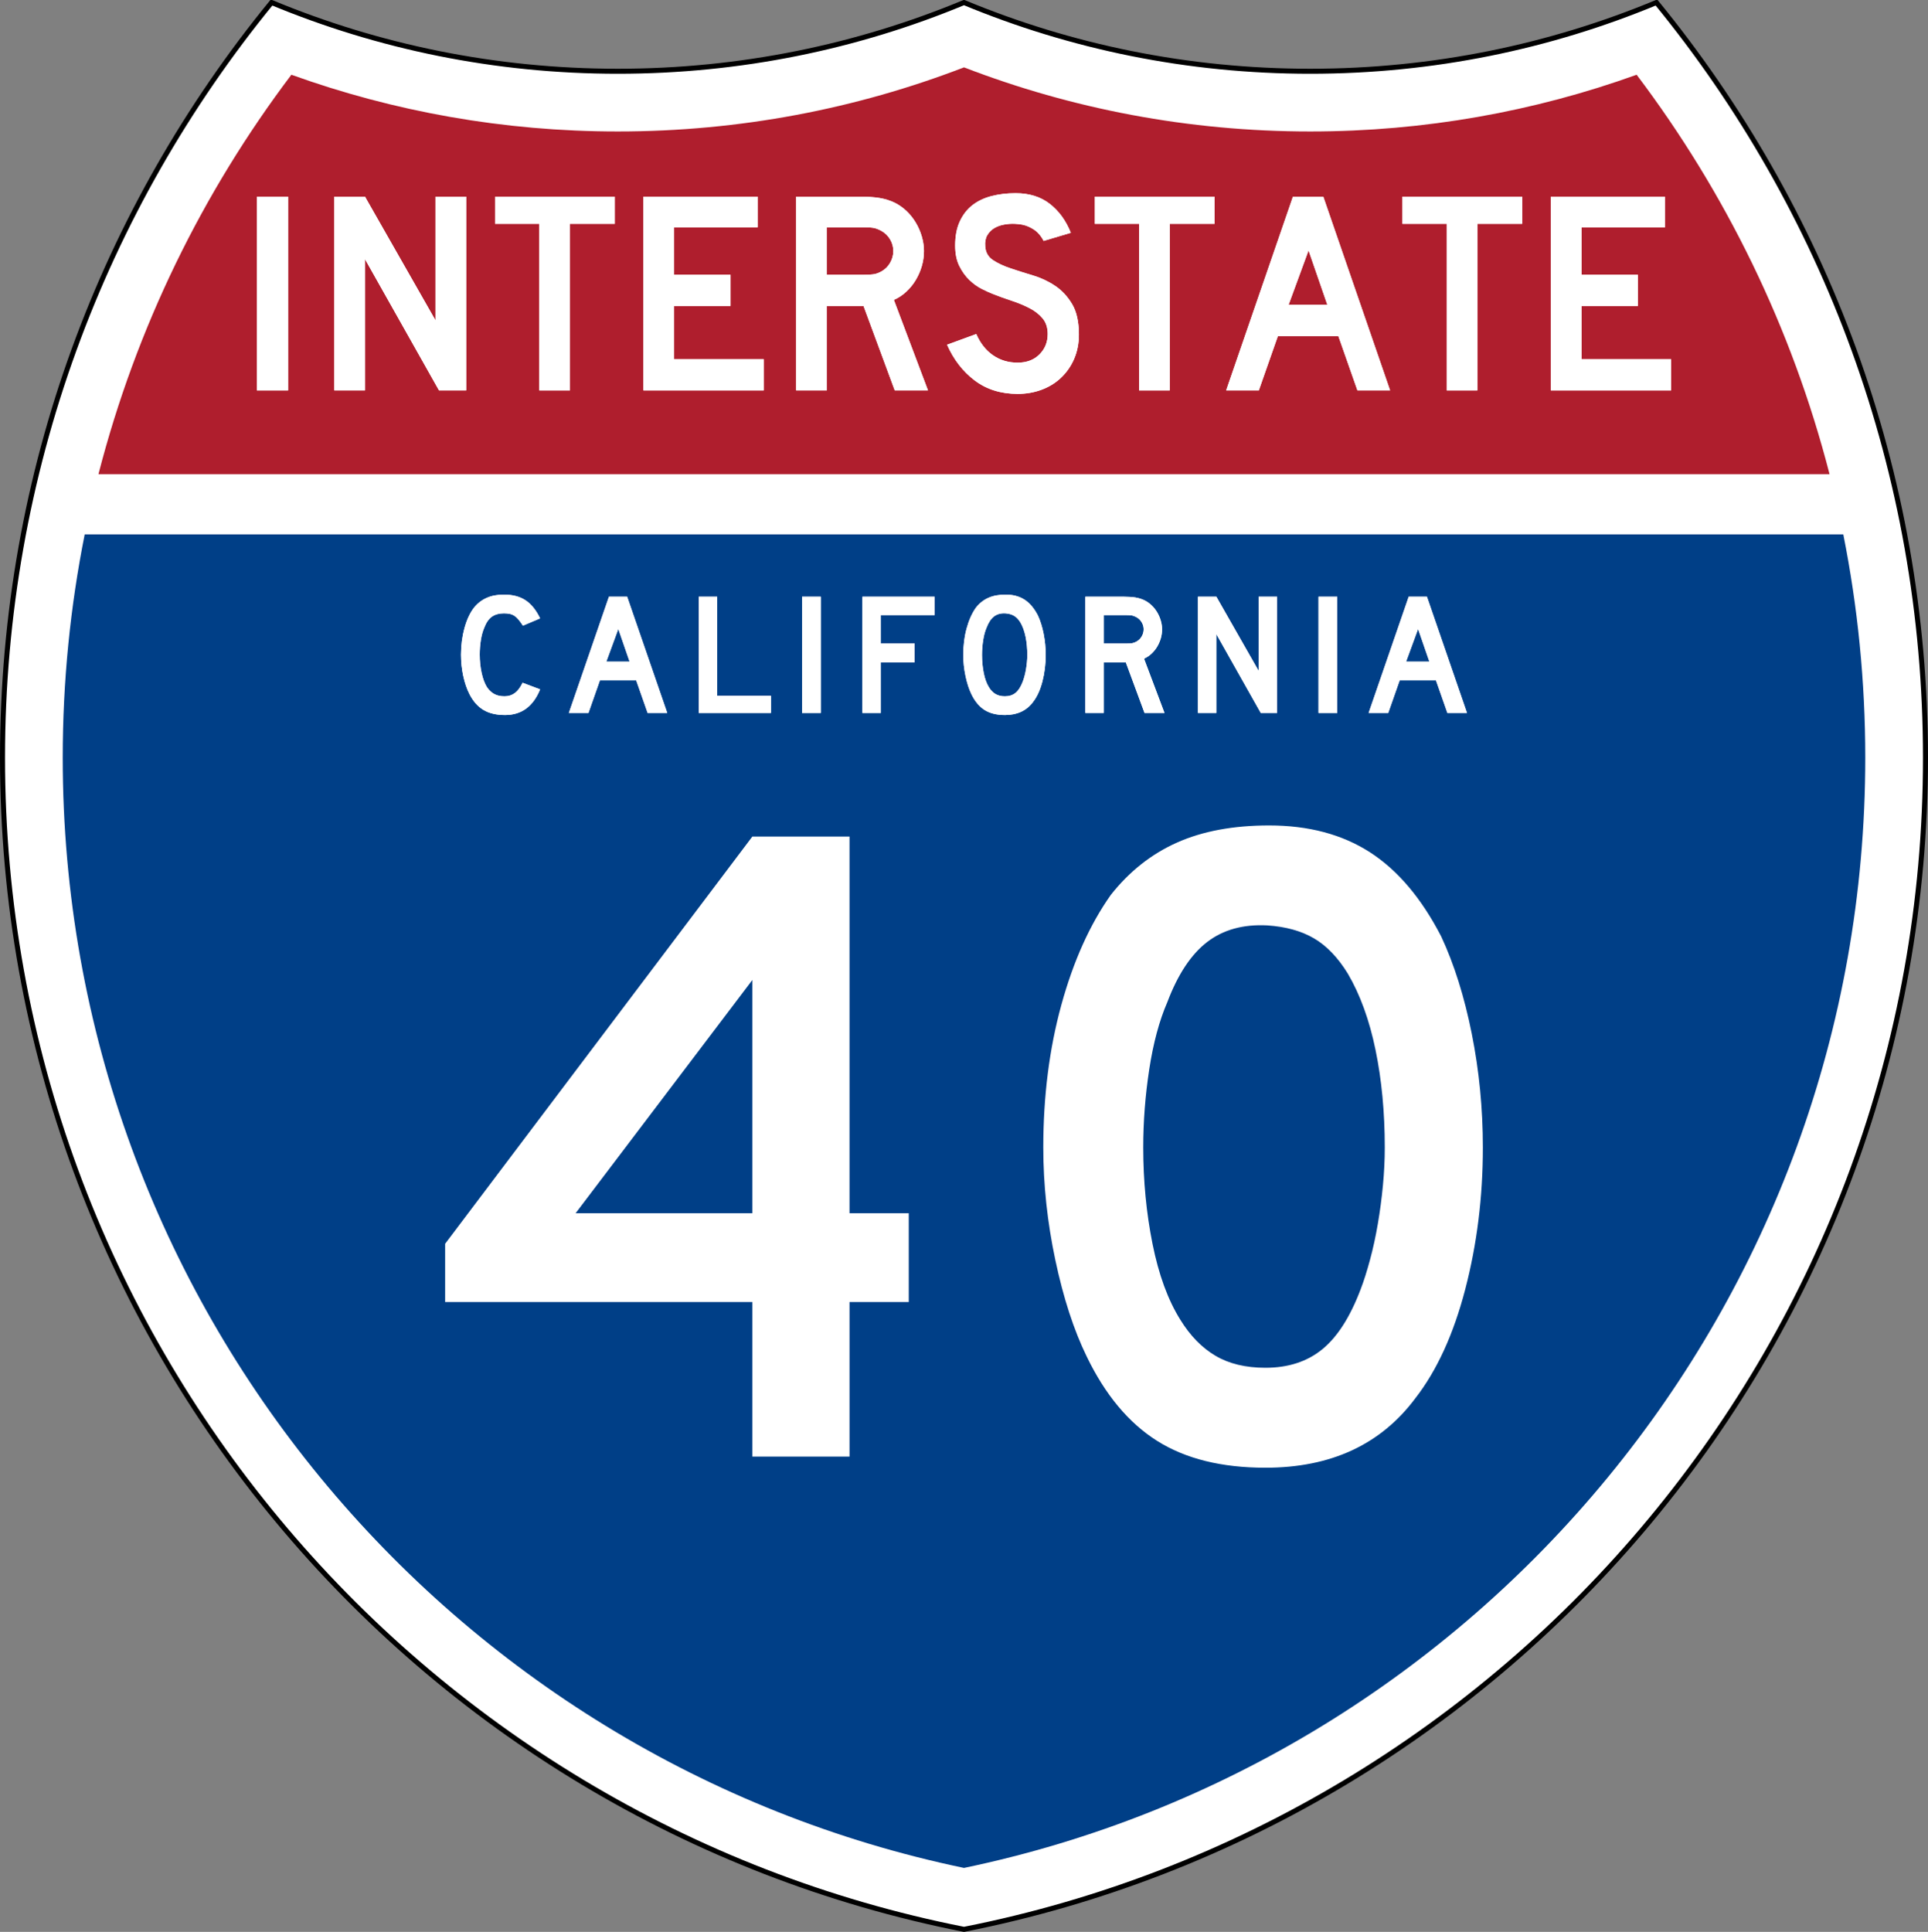
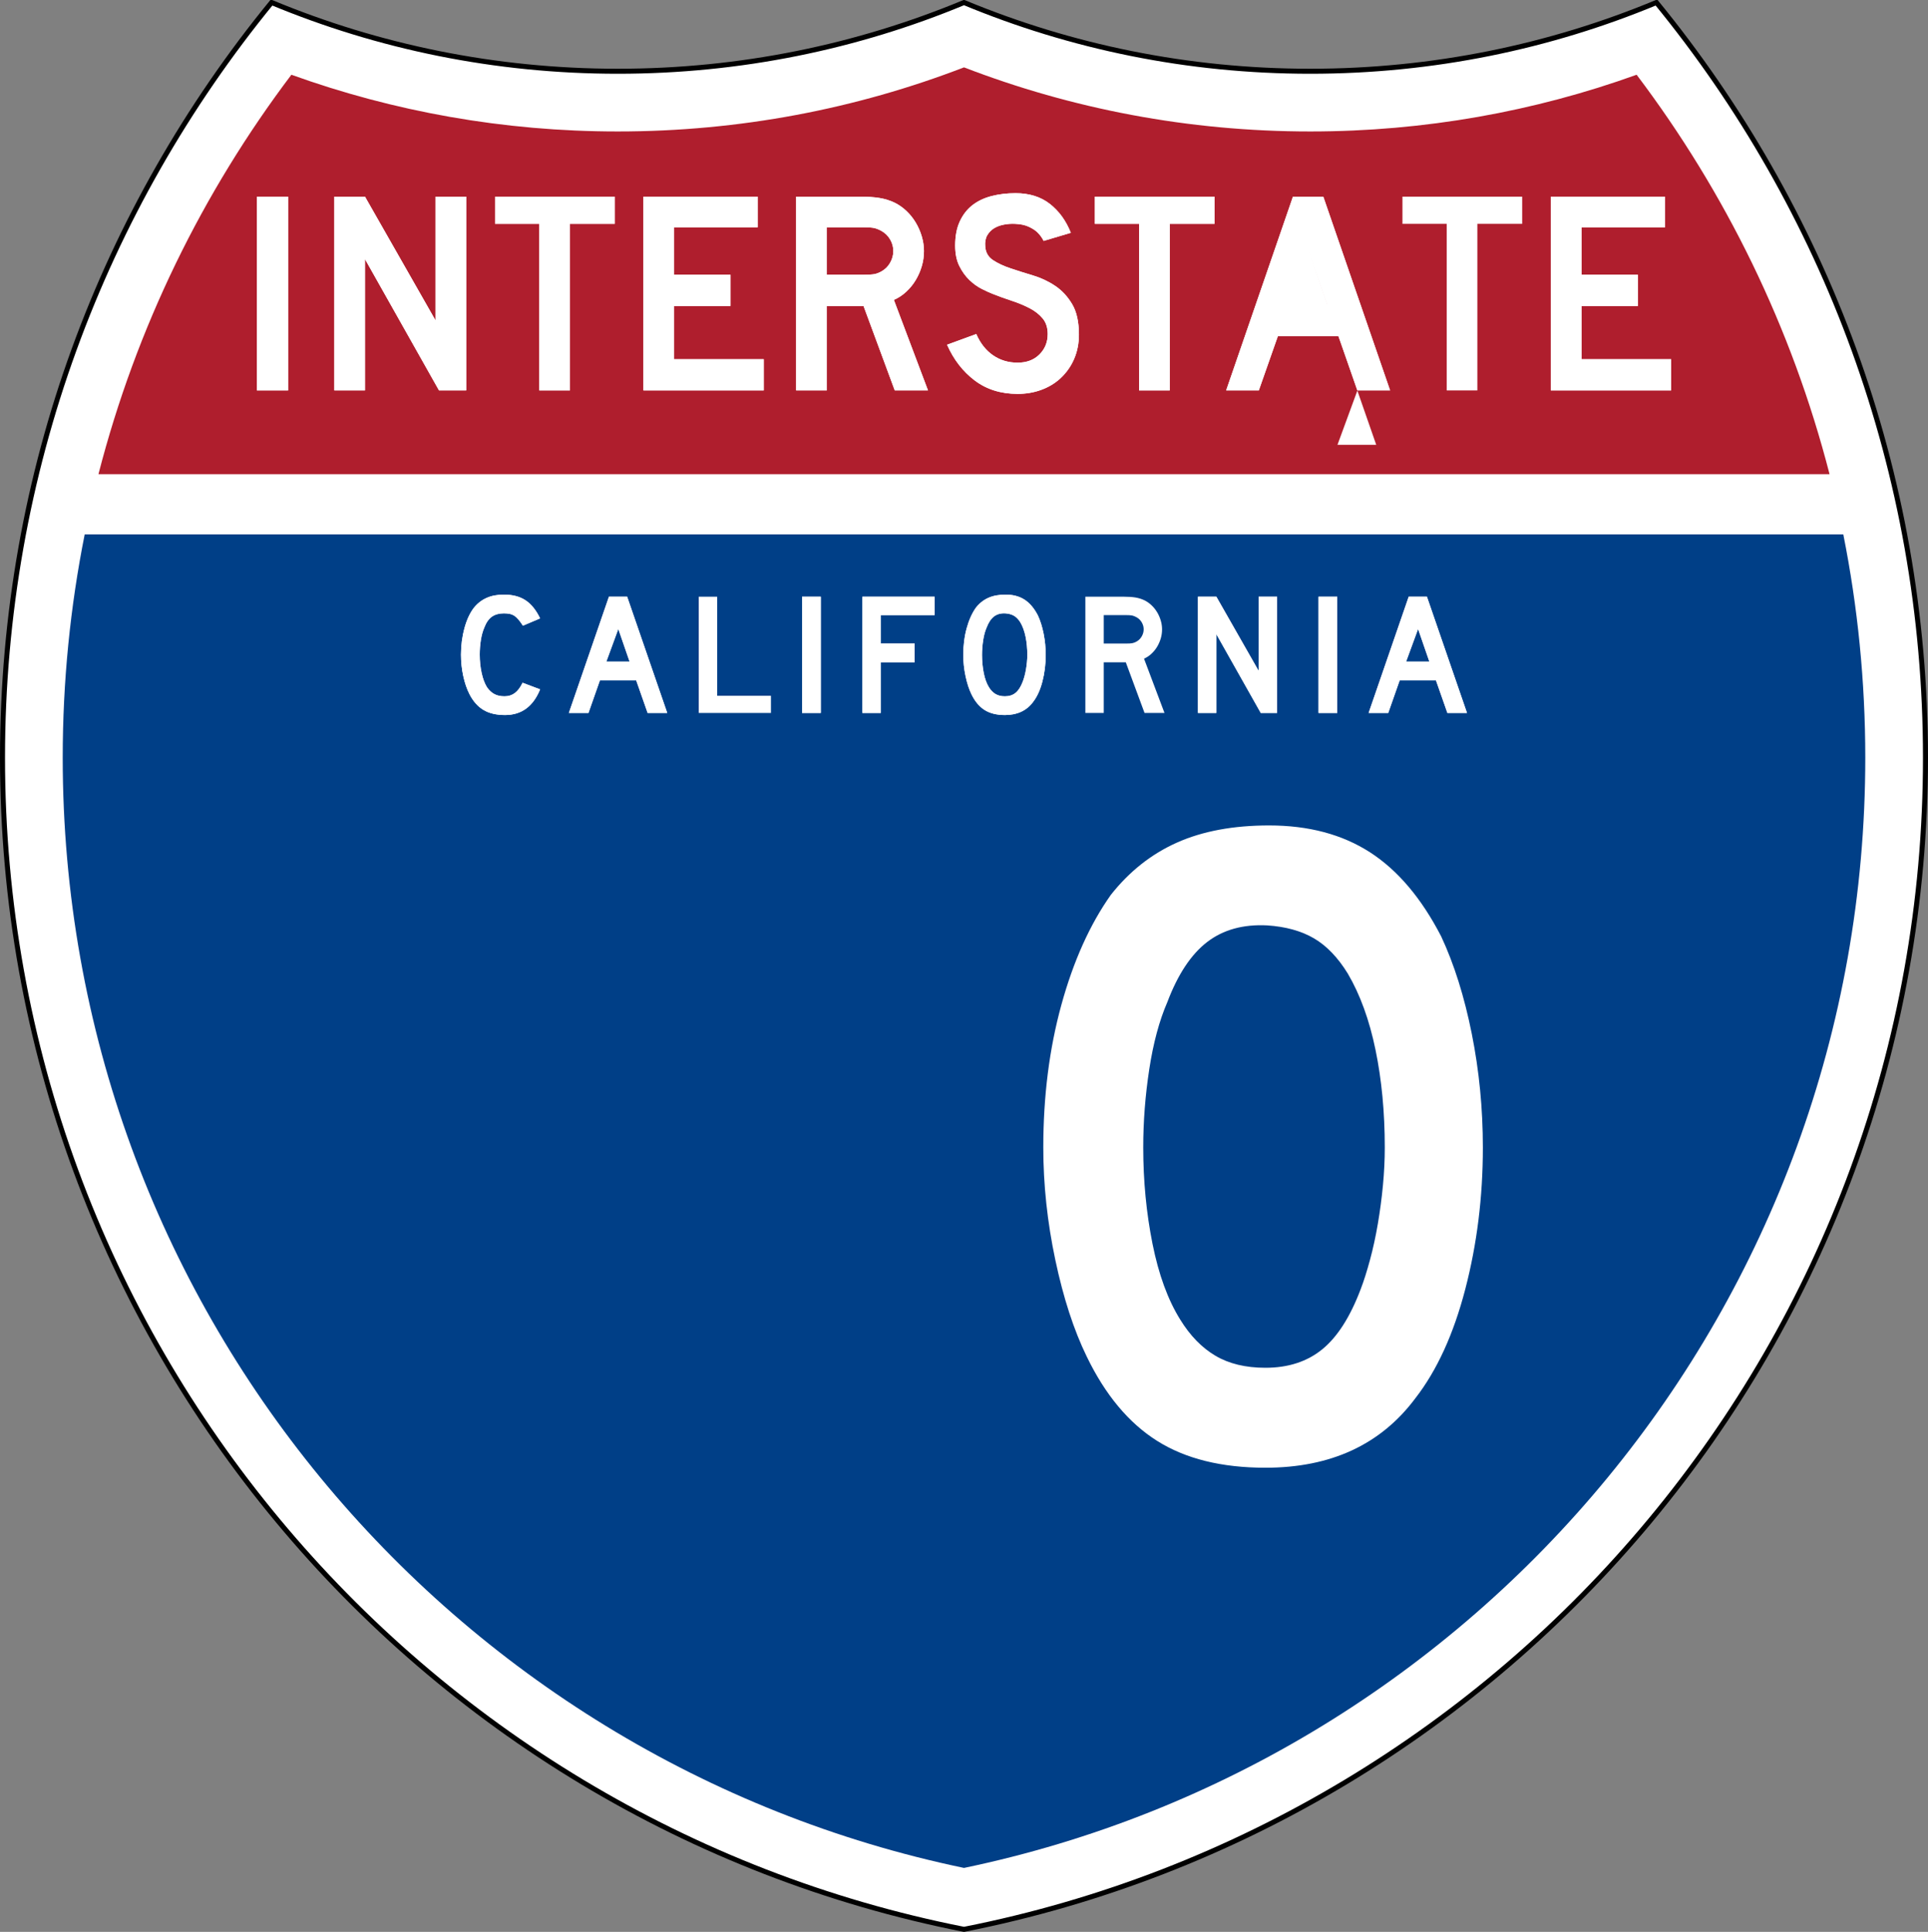
<svg xmlns="http://www.w3.org/2000/svg" xmlns:ns1="http://sodipodi.sourceforge.net/DTD/sodipodi-0.dtd" xmlns:ns2="http://www.inkscape.org/namespaces/inkscape" version="1.1" id="Layer_1" width="384.256" height="385" viewBox="0 0 384.256 385" overflow="visible" enable-background="new 0 0 384.256 385" xml:space="preserve" ns1:version="0.32" ns2:version="0.46" ns1:docname="I-40_(CA).svg" ns2:output_extension="org.inkscape.output.svg.inkscape">
  <rect x="0" y="0" width="384.256" height="385" fill="#808080" stroke="none" />
  <defs id="defs194">
    <ns2:perspective ns1:type="inkscape:persp3d" ns2:vp_x="0 : 192.5 : 1" ns2:vp_y="0 : 1000 : 0" ns2:vp_z="384.25635 : 192.5 : 1" ns2:persp3d-origin="192.12817 : 128.33333 : 1" id="perspective198" />
  </defs>
  <ns1:namedview ns2:window-height="744" ns2:window-width="1280" ns2:pageshadow="2" ns2:pageopacity="0.0" guidetolerance="10.0" gridtolerance="10.0" objecttolerance="10.0" borderopacity="1.0" bordercolor="#666666" pagecolor="#ffffff" id="base" showgrid="false" ns2:zoom="1.2" ns2:cx="192.12817" ns2:cy="192.5" ns2:window-x="-4" ns2:window-y="-4" ns2:current-layer="g3" />
  <g id="g3">
    <g id="g5">
      <path fill-rule="evenodd" clip-rule="evenodd" fill="#FFFFFF" d="M330.127,0.5    c-21.249,8.827-44.556,13.699-69,13.699c-24.443,0-47.75-4.873-69-13.699    c-21.25,8.827-44.556,13.699-69,13.699c-24.444,0-47.75-4.873-69-13.699    C20.607,41.512,0.5,93.915,0.5,151.015C0.5,266.593,82.881,362.926,192.128,384.5    c109.248-21.574,191.628-117.907,191.628-233.485    C383.756,93.915,363.649,41.512,330.127,0.5z" id="path7" />
      <path clip-rule="evenodd" stroke-miterlimit="3.864" d="    M330.127,0.5c-21.249,8.827-44.556,13.699-69,13.699    c-24.443,0-47.75-4.873-69-13.699c-21.25,8.827-44.556,13.699-69,13.699    c-24.444,0-47.75-4.873-69-13.699C20.607,41.512,0.5,93.915,0.5,151.015    C0.5,266.593,82.881,362.926,192.128,384.5    c109.248-21.574,191.628-117.907,191.628-233.485    C383.756,93.915,363.649,41.512,330.127,0.5z" id="path9" style="fill:#ffffff;fill-opacity:1;fill-rule:nonzero;stroke-linejoin:miter;stroke-linecap:butt;stroke-width:1;stroke-miterlimit:4;stroke-dasharray:none" stroke-linejoin="round" stroke-linecap="round" stroke="#000000" fill-rule="evenodd" fill="none" />
    </g>
    <g id="g11">
      <path fill="#003882" d="M16.88,106.5h350.495c2.873,14.391,4.381,29.275,4.381,44.515    c0,108.915-77.054,199.856-179.628,221.241C89.553,350.871,12.5,259.93,12.5,151.015    C12.5,135.775,14.007,120.891,16.88,106.5z" id="path13" style="stroke:none;fill:#003f87;fill-opacity:1" />
    </g>
    <g id="g15">
      <path fill="#B01C2E" d="M364.635,94.5H19.621c7.528-29.247,20.764-56.198,38.453-79.605    c20.328,7.319,42.237,11.305,65.054,11.305c24.3,0,47.572-4.521,69-12.774    c21.428,8.254,44.7,12.774,69,12.774c22.817,0,44.727-3.985,65.055-11.305    C343.872,38.302,357.107,65.253,364.635,94.5z" id="path17" style="fill:#af1e2d;fill-opacity:1;stroke:none" />
    </g>
    <g id="g19" style="fill:#ffffff;fill-opacity:1">
      <g id="g21" style="fill:#ffffff;fill-opacity:1">
        <path fill-rule="evenodd" clip-rule="evenodd" fill="#FFFFFF" d="M107.645,137.382     C106.261,140.794,103.933,142.5,100.659,142.5c-1.729,0-3.159-0.334-4.288-1.003     c-1.13-0.668-2.063-1.718-2.801-3.147c-0.53-1.038-0.945-2.248-1.245-3.631     c-0.3-1.383-0.449-2.801-0.449-4.253c0-1.844,0.23-3.608,0.691-5.291     s1.095-3.043,1.902-4.081c0.691-0.854,1.527-1.499,2.507-1.937     C97.956,118.719,99.103,118.5,100.417,118.5c1.752,0,3.199,0.38,4.34,1.141     c1.141,0.761,2.104,1.959,2.888,3.597l-3.424,1.453     c-0.323-0.484-0.617-0.888-0.882-1.211c-0.265-0.322-0.542-0.576-0.83-0.761     s-0.6-0.311-0.934-0.38c-0.334-0.069-0.721-0.104-1.159-0.104     c-0.945,0-1.735,0.219-2.369,0.657c-0.634,0.438-1.147,1.176-1.539,2.213     c-0.3,0.692-0.524,1.511-0.674,2.456s-0.225,1.913-0.225,2.905     c0,1.268,0.127,2.484,0.381,3.648c0.253,1.164,0.611,2.115,1.072,2.853     c0.415,0.6,0.899,1.049,1.452,1.349s1.233,0.449,2.04,0.449     c0.784,0,1.464-0.213,2.041-0.64c0.576-0.426,1.095-1.112,1.556-2.058     L107.645,137.382z" id="path23" style="fill:#ffffff;fill-opacity:1" />
      </g>
      <g id="g25" style="fill:#ffffff;fill-opacity:1">
        <path fill-rule="evenodd" clip-rule="evenodd" fill="#FFFFFF" d="M129.076,142.085l-2.282-6.501h-7.228     l-2.282,6.501h-3.908l7.988-23.17h3.631l7.989,23.17H129.076z M123.231,125.347     l-2.386,6.501h4.634L123.231,125.347z" id="path27" style="fill:#ffffff;fill-opacity:1" />
      </g>
      <g id="g29" style="fill:#ffffff;fill-opacity:1">
-         <polygon fill-rule="evenodd" clip-rule="evenodd" fill="#FFFFFF" points="139.266,142.085 139.266,118.915 142.932,118.915 142.932,138.661 153.652,138.661 153.652,142.085" id="polygon31" style="fill:#ffffff;fill-opacity:1" />
-       </g>
+         </g>
      <g id="g33" style="fill:#ffffff;fill-opacity:1">
        <rect x="159.853" y="118.915" fill-rule="evenodd" clip-rule="evenodd" fill="#FFFFFF" width="3.735" height="23.17" id="rect35" style="fill:#ffffff;fill-opacity:1" />
      </g>
      <g id="g37" style="fill:#ffffff;fill-opacity:1">
        <polygon fill-rule="evenodd" clip-rule="evenodd" fill="#FFFFFF" points="175.547,122.581 175.547,128.252 182.291,128.252 182.291,131.987 175.547,131.987 175.547,142.085 171.881,142.085 171.881,118.915 186.268,118.915 186.268,122.581" id="polygon39" style="fill:#ffffff;fill-opacity:1" />
      </g>
      <g id="g41" style="fill:#ffffff;fill-opacity:1">
        <path fill-rule="evenodd" clip-rule="evenodd" fill="#FFFFFF" d="M208.411,130.534     c0,1.845-0.219,3.608-0.657,5.292s-1.061,3.043-1.867,4.081     c-1.291,1.729-3.159,2.594-5.603,2.594c-1.637,0-2.986-0.334-4.047-1.003     c-1.06-0.668-1.936-1.718-2.628-3.147c-0.483-0.991-0.876-2.196-1.176-3.614     c-0.299-1.418-0.449-2.818-0.449-4.202c0-1.913,0.225-3.688,0.675-5.325     c0.449-1.637,1.065-3.009,1.85-4.115c0.691-0.876,1.516-1.527,2.473-1.954     S199.084,118.5,200.422,118.5c1.475,0,2.731,0.334,3.77,1.003     c1.037,0.668,1.925,1.718,2.662,3.147c0.484,1.038,0.865,2.248,1.142,3.631     C208.272,127.664,208.411,129.082,208.411,130.534z M204.745,130.534     c0-1.313-0.115-2.53-0.346-3.648c-0.23-1.118-0.576-2.069-1.037-2.853     c-0.369-0.599-0.79-1.037-1.263-1.314c-0.473-0.276-1.055-0.438-1.746-0.484     c-0.899-0.046-1.648,0.162-2.248,0.623s-1.095,1.21-1.487,2.247     c-0.3,0.692-0.524,1.528-0.674,2.508c-0.15,0.98-0.225,1.954-0.225,2.922     c0,1.245,0.115,2.444,0.346,3.597c0.23,1.153,0.576,2.098,1.037,2.836     c0.369,0.6,0.807,1.049,1.314,1.349c0.507,0.3,1.129,0.449,1.867,0.449     c0.853,0,1.562-0.23,2.127-0.691c0.564-0.461,1.043-1.21,1.435-2.248     c0.116-0.3,0.23-0.663,0.347-1.089c0.115-0.427,0.213-0.876,0.293-1.349     c0.081-0.473,0.145-0.951,0.19-1.436     C204.721,131.468,204.745,130.996,204.745,130.534z" id="path43" style="fill:#ffffff;fill-opacity:1" />
      </g>
      <g id="g45" style="fill:#ffffff;fill-opacity:1">
-         <path fill-rule="evenodd" clip-rule="evenodd" fill="#FFFFFF" d="M228.111,142.085l-3.735-10.098h-4.392     v10.098h-3.666v-23.17h7.643c0.899,0,1.672,0.052,2.317,0.155     c0.646,0.104,1.256,0.294,1.833,0.571c0.507,0.253,0.974,0.583,1.4,0.986     s0.796,0.864,1.106,1.383c0.312,0.519,0.554,1.072,0.727,1.66     s0.259,1.17,0.259,1.747c0,0.623-0.086,1.227-0.259,1.815     c-0.173,0.588-0.415,1.141-0.727,1.66c-0.311,0.519-0.691,0.986-1.141,1.401     c-0.45,0.415-0.939,0.738-1.471,0.968l4.081,10.824H228.111z M227.938,125.417     c0-0.484-0.127-0.946-0.381-1.384s-0.611-0.784-1.072-1.037     c-0.299-0.162-0.576-0.271-0.83-0.329c-0.253-0.058-0.68-0.086-1.279-0.086     h-4.392v5.671h4.392c0.576,0,0.998-0.023,1.263-0.069     c0.265-0.046,0.548-0.15,0.847-0.312c0.461-0.253,0.818-0.605,1.072-1.055     S227.938,125.9,227.938,125.417z" id="path47" style="fill:#ffffff;fill-opacity:1" />
-       </g>
+         </g>
      <g id="g49" style="fill:#ffffff;fill-opacity:1">
        <polygon fill-rule="evenodd" clip-rule="evenodd" fill="#FFFFFF" points="251.276,142.085 242.422,126.385 242.422,142.085 238.756,142.085 238.756,118.915 242.422,118.915 250.86,133.716 250.86,118.915 254.526,118.915 254.526,142.085" id="polygon51" style="fill:#ffffff;fill-opacity:1" />
      </g>
      <g id="g53" style="fill:#ffffff;fill-opacity:1">
        <rect x="262.784" y="118.915" fill-rule="evenodd" clip-rule="evenodd" fill="#FFFFFF" width="3.734" height="23.17" id="rect55" style="fill:#ffffff;fill-opacity:1" />
      </g>
      <g id="g57" style="fill:#ffffff;fill-opacity:1">
        <path fill-rule="evenodd" clip-rule="evenodd" fill="#FFFFFF" d="M288.472,142.085l-2.282-6.501h-7.228     l-2.282,6.501h-3.908l7.988-23.17h3.632l7.988,23.17H288.472z M282.628,125.347     l-2.387,6.501h4.634L282.628,125.347z" id="path59" style="fill:#ffffff;fill-opacity:1" />
      </g>
    </g>
    <g id="g61" style="fill:#ffffff;fill-opacity:1">
      <g id="g63" style="fill:#ffffff;fill-opacity:1">
        <rect x="51.194" y="39.191" fill-rule="evenodd" clip-rule="evenodd" fill="#FFFFFF" width="6.225" height="38.617" id="rect65" style="fill:#ffffff;fill-opacity:1" />
      </g>
      <g id="g67" style="fill:#ffffff;fill-opacity:1">
        <polygon fill-rule="evenodd" clip-rule="evenodd" fill="#FFFFFF" points="87.497,77.809 72.742,51.641 72.742,77.809 66.632,77.809 66.632,39.191 72.742,39.191 86.805,63.86 86.805,39.191 92.915,39.191 92.915,77.809" id="polygon69" style="fill:#ffffff;fill-opacity:1" />
      </g>
      <g id="g71" style="fill:#ffffff;fill-opacity:1">
        <polygon fill-rule="evenodd" clip-rule="evenodd" fill="#FFFFFF" points="113.594,44.609 113.594,77.809 107.484,77.809 107.484,44.609 98.666,44.609 98.666,39.191 122.528,39.191 122.528,44.609" id="polygon73" style="fill:#ffffff;fill-opacity:1" />
      </g>
      <g id="g75" style="fill:#ffffff;fill-opacity:1">
        <polygon fill-rule="evenodd" clip-rule="evenodd" fill="#FFFFFF" points="128.238,77.809 128.238,39.191 151.004,39.191 151.004,45.301 134.347,45.301 134.347,54.754 145.586,54.754 145.586,60.978 134.347,60.978 134.347,71.584 152.215,71.584 152.215,77.809" id="polygon77" style="fill:#ffffff;fill-opacity:1" />
      </g>
      <g id="g79" style="fill:#ffffff;fill-opacity:1">
        <path fill-rule="evenodd" clip-rule="evenodd" fill="#FFFFFF" d="M178.328,77.809l-6.225-16.83h-7.32     v16.83h-6.11V39.191h12.738c1.498,0,2.786,0.086,3.861,0.26     c1.076,0.173,2.094,0.49,3.055,0.951c0.846,0.423,1.624,0.97,2.334,1.643     c0.711,0.672,1.326,1.44,1.844,2.305c0.519,0.865,0.922,1.787,1.21,2.767     c0.289,0.98,0.432,1.95,0.432,2.911c0,1.038-0.144,2.046-0.432,3.026     c-0.288,0.979-0.691,1.901-1.21,2.766c-0.519,0.865-1.152,1.643-1.902,2.334     s-1.566,1.229-2.45,1.614l6.801,18.041H178.328z M178.04,50.027     c0-0.807-0.211-1.575-0.634-2.306c-0.423-0.729-1.019-1.306-1.787-1.729     c-0.499-0.27-0.96-0.452-1.383-0.548c-0.423-0.096-1.134-0.144-2.133-0.144     h-7.32v9.453h7.32c0.961,0,1.662-0.039,2.104-0.115     c0.442-0.077,0.913-0.25,1.412-0.519c0.769-0.422,1.364-1.008,1.787-1.758     S178.04,50.834,178.04,50.027z" id="path81" style="fill:#ffffff;fill-opacity:1" />
      </g>
      <g id="g83" style="fill:#ffffff;fill-opacity:1">
        <path fill-rule="evenodd" clip-rule="evenodd" fill="#FFFFFF" d="M215.035,66.685     c0,1.768-0.327,3.4-0.979,4.899c-0.653,1.499-1.595,2.805-2.824,3.919     c-1.076,0.96-2.335,1.7-3.775,2.219C206.014,78.241,204.467,78.5,202.816,78.5     c-3.343,0-6.196-0.894-8.56-2.68s-4.198-4.16-5.504-7.118l5.821-2.133     c0.807,1.844,1.921,3.256,3.343,4.236c1.422,0.979,3.055,1.47,4.899,1.47     c1.806,0,3.256-0.548,4.352-1.643c1.095-1.095,1.643-2.45,1.643-4.063     c0-1.268-0.337-2.306-1.009-3.112c-0.672-0.807-1.547-1.489-2.623-2.046     c-1.075-0.557-2.257-1.047-3.544-1.47s-2.565-0.884-3.833-1.383     c-0.576-0.23-1.287-0.557-2.133-0.979c-0.846-0.423-1.662-1.009-2.449-1.758     c-0.788-0.75-1.46-1.681-2.018-2.795c-0.557-1.114-0.835-2.479-0.835-4.092     c0-1.883,0.307-3.487,0.922-4.813c0.614-1.326,1.45-2.402,2.507-3.228     c1.057-0.826,2.324-1.431,3.805-1.816c1.479-0.384,3.083-0.576,4.812-0.576     c2.728,0,5.004,0.711,6.83,2.133c1.824,1.421,3.218,3.343,4.178,5.764     l-5.418,1.613c-0.307-0.614-0.711-1.172-1.21-1.671     c-0.423-0.423-1.009-0.807-1.758-1.153c-0.749-0.346-1.661-0.538-2.737-0.576     c-0.692-0.039-1.412,0.01-2.162,0.145c-0.749,0.134-1.412,0.375-1.988,0.72     c-0.576,0.346-1.037,0.817-1.383,1.413c-0.346,0.595-0.48,1.335-0.404,2.219     c0.077,1.191,0.596,2.104,1.557,2.737c0.961,0.634,2.133,1.182,3.516,1.643     c1.384,0.461,2.873,0.932,4.467,1.412c1.595,0.48,3.064,1.172,4.409,2.075     c1.345,0.903,2.469,2.113,3.372,3.631C214.583,62.122,215.035,64.148,215.035,66.685z     " id="path85" style="fill:#ffffff;fill-opacity:1" />
      </g>
      <g id="g87" style="fill:#ffffff;fill-opacity:1">
        <polygon fill-rule="evenodd" clip-rule="evenodd" fill="#FFFFFF" points="233.129,44.609 233.129,77.809 227.02,77.809 227.02,44.609 218.202,44.609 218.202,39.191 242.063,39.191 242.063,44.609" id="polygon89" style="fill:#ffffff;fill-opacity:1" />
      </g>
      <g id="g91" style="fill:#ffffff;fill-opacity:1">
-         <path fill-rule="evenodd" clip-rule="evenodd" fill="#FFFFFF" d="M270.54,77.809l-3.804-10.836h-12.046     l-3.804,10.836h-6.513l13.313-38.617h6.052l13.314,38.617H270.54z M260.799,49.912     l-3.977,10.836h7.723L260.799,49.912z" id="path93" style="fill:#ffffff;fill-opacity:1" />
+         <path fill-rule="evenodd" clip-rule="evenodd" fill="#FFFFFF" d="M270.54,77.809l-3.804-10.836h-12.046     l-3.804,10.836h-6.513l13.313-38.617h6.052l13.314,38.617H270.54z l-3.977,10.836h7.723L260.799,49.912z" id="path93" style="fill:#ffffff;fill-opacity:1" />
      </g>
      <g id="g95" style="fill:#ffffff;fill-opacity:1">
-         <polygon fill-rule="evenodd" clip-rule="evenodd" fill="#FFFFFF" points="294.441,44.609 294.441,77.809 288.332,77.809 288.332,44.609 279.513,44.609 279.513,39.191 303.375,39.191 303.375,44.609" id="polygon97" style="fill:#ffffff;fill-opacity:1" />
-       </g>
+         </g>
      <g id="g99" style="fill:#ffffff;fill-opacity:1">
        <polygon fill-rule="evenodd" clip-rule="evenodd" fill="#FFFFFF" points="309.084,77.809 309.084,39.191 331.851,39.191 331.851,45.301 315.194,45.301 315.194,54.754 326.434,54.754 326.434,60.978 315.194,60.978 315.194,71.584 333.062,71.584 333.062,77.809" id="polygon101" style="fill:#ffffff;fill-opacity:1" />
      </g>
    </g>
    <g id="g103" style="fill:#ffffff;fill-opacity:1">
      <g id="g105" style="fill:#ffffff;fill-opacity:1">
        <path clip-rule="evenodd" d="M 107.645,137.382 C 106.261,140.794 103.933,142.5 100.659,142.5 C 98.93,142.5 97.5,142.166 96.371,141.497 C 95.241,140.829 94.308,139.779 93.57,138.35 C 93.04,137.312 92.625,136.103 92.325,134.719 C 92.025,133.336 91.875,131.918 91.875,130.465 C 91.875,128.621 92.106,126.857 92.567,125.174 C 93.028,123.491 93.662,122.131 94.469,121.094 C 95.161,120.24 95.997,119.595 96.976,119.157 C 97.956,118.719 99.103,118.5 100.417,118.5 C 102.169,118.5 103.616,118.88 104.757,119.641 C 105.898,120.402 106.861,121.601 107.645,123.238 L 104.221,124.69 C 103.898,124.206 103.604,123.803 103.339,123.479 C 103.074,123.157 102.797,122.903 102.509,122.719 C 102.221,122.534 101.91,122.408 101.576,122.339 C 101.241,122.27 100.855,122.235 100.417,122.235 C 99.472,122.235 98.682,122.454 98.048,122.892 C 97.415,123.33 96.901,124.067 96.509,125.104 C 96.209,125.797 95.985,126.615 95.835,127.561 C 95.685,128.506 95.61,129.474 95.61,130.465 C 95.61,131.733 95.737,132.949 95.991,134.114 C 96.244,135.278 96.602,136.229 97.063,136.967 C 97.478,137.566 97.962,138.016 98.515,138.315 C 99.068,138.615 99.749,138.765 100.555,138.765 C 101.339,138.765 102.019,138.552 102.596,138.125 C 103.172,137.699 103.691,137.013 104.152,136.067 L 107.645,137.382 z" id="path107" style="fill:#ffffff;fill-opacity:1;fill-rule:evenodd" />
      </g>
      <g id="g109" style="fill:#ffffff;fill-opacity:1">
        <path clip-rule="evenodd" d="M 129.076,142.085 L 126.793,135.583 L 119.566,135.583 L 117.284,142.085 L 113.375,142.085 L 121.364,118.915 L 124.995,118.915 L 132.984,142.085 L 129.076,142.085 z M 123.231,125.347 L 120.845,131.849 L 125.479,131.849 L 123.231,125.347 z" id="path111" style="fill:#ffffff;fill-opacity:1;fill-rule:evenodd" />
      </g>
      <g id="g113" style="fill:#ffffff;fill-opacity:1">
        <polygon clip-rule="evenodd" points="139.266,142.085 139.266,118.915 142.932,118.915 142.932,138.661 153.652,138.661 153.652,142.085 139.266,142.085 " id="polygon115" style="fill:#ffffff;fill-opacity:1;fill-rule:evenodd" />
      </g>
      <g id="g117" style="fill:#ffffff;fill-opacity:1">
        <rect x="159.853" y="118.915" clip-rule="evenodd" width="3.735" height="23.17" id="rect119" style="fill:#ffffff;fill-opacity:1;fill-rule:evenodd" />
      </g>
      <g id="g121" style="fill:#ffffff;fill-opacity:1">
        <polygon clip-rule="evenodd" points="175.547,122.581 175.547,128.252 182.291,128.252 182.291,131.987 175.547,131.987 175.547,142.085 171.881,142.085 171.881,118.915 186.268,118.915 186.268,122.581 175.547,122.581 " id="polygon123" style="fill:#ffffff;fill-opacity:1;fill-rule:evenodd" />
      </g>
      <g id="g125" style="fill:#ffffff;fill-opacity:1">
        <path clip-rule="evenodd" d="M 208.411,130.534 C 208.411,132.379 208.192,134.143 207.753,135.826 C 207.315,137.509 206.693,138.869 205.886,139.906 C 204.595,141.636 202.727,142.5 200.284,142.5 C 198.647,142.5 197.297,142.166 196.237,141.497 C 195.177,140.829 194.301,139.779 193.609,138.35 C 193.125,137.359 192.733,136.154 192.433,134.736 C 192.134,133.318 191.984,131.918 191.984,130.534 C 191.984,128.621 192.208,126.846 192.659,125.209 C 193.108,123.572 193.724,122.2 194.508,121.094 C 195.2,120.218 196.024,119.566 196.981,119.14 C 197.938,118.713 199.084,118.5 200.422,118.5 C 201.897,118.5 203.154,118.834 204.192,119.503 C 205.229,120.171 206.117,121.221 206.854,122.65 C 207.338,123.688 207.719,124.897 207.996,126.281 C 208.272,127.664 208.411,129.082 208.411,130.534 z M 204.745,130.534 C 204.745,129.221 204.629,128.004 204.399,126.886 C 204.168,125.768 203.823,124.817 203.362,124.033 C 202.993,123.434 202.572,122.996 202.099,122.719 C 201.626,122.442 201.044,122.281 200.353,122.235 C 199.454,122.188 198.705,122.396 198.105,122.857 C 197.505,123.318 197.01,124.067 196.618,125.104 C 196.318,125.797 196.093,126.633 195.944,127.612 C 195.793,128.592 195.719,129.566 195.719,130.534 C 195.719,131.779 195.834,132.979 196.065,134.131 C 196.295,135.284 196.641,136.229 197.102,136.967 C 197.471,137.566 197.909,138.016 198.417,138.315 C 198.923,138.615 199.545,138.765 200.284,138.765 C 201.136,138.765 201.845,138.534 202.411,138.073 C 202.975,137.612 203.454,136.863 203.845,135.826 C 203.961,135.526 204.076,135.163 204.192,134.736 C 204.307,134.31 204.405,133.86 204.485,133.388 C 204.566,132.915 204.629,132.437 204.675,131.952 C 204.721,131.468 204.745,130.996 204.745,130.534 z" id="path127" style="fill:#ffffff;fill-opacity:1;fill-rule:evenodd" />
      </g>
      <g id="g129" style="fill:#ffffff;fill-opacity:1">
        <path clip-rule="evenodd" d="M 228.111,142.085 L 224.375,131.987 L 219.984,131.987 L 219.984,142.085 L 216.318,142.085 L 216.318,118.915 L 223.96,118.915 C 224.86,118.915 225.632,118.967 226.278,119.07 C 226.923,119.174 227.534,119.364 228.111,119.641 C 228.618,119.895 229.084,120.224 229.511,120.627 C 229.938,121.03 230.307,121.491 230.618,122.01 C 230.929,122.529 231.171,123.082 231.344,123.67 C 231.517,124.258 231.603,124.84 231.603,125.416 C 231.603,126.039 231.517,126.644 231.344,127.232 C 231.171,127.82 230.929,128.373 230.618,128.892 C 230.307,129.411 229.926,129.877 229.477,130.292 C 229.027,130.708 228.538,131.03 228.006,131.261 L 232.087,142.085 L 228.111,142.085 L 228.111,142.085 z M 227.938,125.416 C 227.938,124.932 227.811,124.471 227.557,124.033 C 227.303,123.595 226.946,123.249 226.485,122.996 C 226.186,122.834 225.909,122.725 225.655,122.667 C 225.402,122.609 224.975,122.581 224.375,122.581 L 219.984,122.581 L 219.984,128.252 L 224.375,128.252 C 224.952,128.252 225.374,128.229 225.638,128.183 C 225.903,128.137 226.186,128.033 226.485,127.872 C 226.946,127.618 227.303,127.267 227.557,126.817 C 227.811,126.367 227.938,125.9 227.938,125.416 z" id="path131" style="fill:#ffffff;fill-opacity:1;fill-rule:evenodd" />
      </g>
      <g id="g133" style="fill:#ffffff;fill-opacity:1">
        <polygon clip-rule="evenodd" points="251.276,142.085 242.422,126.385 242.422,142.085 238.756,142.085 238.756,118.915 242.422,118.915 250.86,133.716 250.86,118.915 254.526,118.915 254.526,142.085 251.276,142.085 " id="polygon135" style="fill:#ffffff;fill-opacity:1;fill-rule:evenodd" />
      </g>
      <g id="g137" style="fill:#ffffff;fill-opacity:1">
        <rect x="262.784" y="118.915" clip-rule="evenodd" width="3.734" height="23.17" id="rect139" style="fill:#ffffff;fill-opacity:1;fill-rule:evenodd" />
      </g>
      <g id="g141" style="fill:#ffffff;fill-opacity:1">
        <path clip-rule="evenodd" d="M 288.472,142.085 L 286.19,135.583 L 278.962,135.583 L 276.68,142.085 L 272.772,142.085 L 280.76,118.915 L 284.392,118.915 L 292.38,142.085 L 288.472,142.085 z M 282.628,125.347 L 280.242,131.849 L 284.875,131.849 L 282.628,125.347 z" id="path143" style="fill:#ffffff;fill-opacity:1;fill-rule:evenodd" />
      </g>
    </g>
    <g id="g145" style="fill:#ffffff;fill-opacity:1">
      <g id="g147" style="fill:#ffffff;fill-opacity:1">
        <rect x="51.194" y="39.191" clip-rule="evenodd" width="6.225" height="38.617" id="rect149" style="fill:#ffffff;fill-opacity:1;fill-rule:evenodd" />
      </g>
      <g id="g151" style="fill:#ffffff;fill-opacity:1">
        <polygon clip-rule="evenodd" points="87.497,77.809 72.742,51.641 72.742,77.809 66.632,77.809 66.632,39.191 72.742,39.191 86.805,63.86 86.805,39.191 92.915,39.191 92.915,77.809 87.497,77.809 " id="polygon153" style="fill:#ffffff;fill-opacity:1;fill-rule:evenodd" />
      </g>
      <g id="g155" style="fill:#ffffff;fill-opacity:1">
        <polygon clip-rule="evenodd" points="113.594,44.609 113.594,77.809 107.484,77.809 107.484,44.609 98.666,44.609 98.666,39.191 122.528,39.191 122.528,44.609 113.594,44.609 " id="polygon157" style="fill:#ffffff;fill-opacity:1;fill-rule:evenodd" />
      </g>
      <g id="g159" style="fill:#ffffff;fill-opacity:1">
        <polygon clip-rule="evenodd" points="128.238,77.809 128.238,39.191 151.004,39.191 151.004,45.301 134.347,45.301 134.347,54.754 145.586,54.754 145.586,60.978 134.347,60.978 134.347,71.584 152.215,71.584 152.215,77.809 128.238,77.809 " id="polygon161" style="fill:#ffffff;fill-opacity:1;fill-rule:evenodd" />
      </g>
      <g id="g163" style="fill:#ffffff;fill-opacity:1">
        <path clip-rule="evenodd" d="M 178.328,77.809 L 172.103,60.979 L 164.783,60.979 L 164.783,77.809 L 158.673,77.809 L 158.673,39.191 L 171.412,39.191 C 172.91,39.191 174.197,39.278 175.273,39.451 C 176.349,39.624 177.367,39.941 178.328,40.402 C 179.173,40.825 179.951,41.372 180.662,42.045 C 181.373,42.717 181.988,43.485 182.506,44.35 C 183.025,45.215 183.429,46.137 183.717,47.117 C 184.005,48.097 184.149,49.067 184.149,50.027 C 184.149,51.065 184.005,52.073 183.717,53.054 C 183.429,54.033 183.025,54.955 182.506,55.82 C 181.988,56.685 181.354,57.463 180.604,58.154 C 179.855,58.846 179.039,59.384 178.155,59.768 L 184.956,77.809 L 178.328,77.809 L 178.328,77.809 z M 178.04,50.027 C 178.04,49.221 177.829,48.452 177.406,47.722 C 176.983,46.992 176.387,46.416 175.619,45.993 C 175.12,45.724 174.658,45.541 174.236,45.445 C 173.813,45.349 173.102,45.301 172.103,45.301 L 164.783,45.301 L 164.783,54.754 L 172.103,54.754 C 173.064,54.754 173.765,54.715 174.207,54.639 C 174.649,54.562 175.12,54.389 175.619,54.12 C 176.387,53.697 176.983,53.111 177.406,52.362 C 177.829,51.612 178.04,50.834 178.04,50.027 z" id="path165" style="fill:#ffffff;fill-opacity:1;fill-rule:evenodd" />
      </g>
      <g id="g167" style="fill:#ffffff;fill-opacity:1">
        <path clip-rule="evenodd" d="M 215.035,66.685 C 215.035,68.452 214.708,70.085 214.055,71.583 C 213.402,73.082 212.46,74.389 211.231,75.503 C 210.155,76.463 208.896,77.203 207.456,77.722 C 206.014,78.241 204.467,78.5 202.816,78.5 C 199.473,78.5 196.62,77.606 194.256,75.82 C 191.893,74.033 190.059,71.66 188.752,68.702 L 194.574,66.569 C 195.38,68.414 196.495,69.826 197.917,70.806 C 199.338,71.785 200.971,72.275 202.816,72.275 C 204.622,72.275 206.072,71.728 207.167,70.633 C 208.262,69.538 208.81,68.183 208.81,66.569 C 208.81,65.301 208.473,64.264 207.801,63.457 C 207.129,62.65 206.254,61.968 205.178,61.411 C 204.103,60.854 202.921,60.363 201.634,59.941 C 200.347,59.519 199.069,59.057 197.801,58.558 C 197.225,58.327 196.514,58 195.668,57.578 C 194.823,57.155 194.006,56.569 193.219,55.82 C 192.431,55.07 191.759,54.139 191.202,53.024 C 190.645,51.91 190.366,50.546 190.366,48.933 C 190.366,47.05 190.673,45.445 191.289,44.12 C 191.903,42.794 192.739,41.718 193.795,40.892 C 194.852,40.066 196.12,39.461 197.6,39.076 C 199.079,38.692 200.683,38.5 202.413,38.5 C 205.14,38.5 207.417,39.211 209.243,40.633 C 211.067,42.054 212.46,43.976 213.42,46.396 L 208.002,48.01 C 207.696,47.396 207.292,46.838 206.792,46.339 C 206.37,45.916 205.784,45.532 205.035,45.186 C 204.286,44.84 203.374,44.648 202.297,44.609 C 201.605,44.571 200.885,44.619 200.135,44.754 C 199.386,44.888 198.723,45.128 198.147,45.474 C 197.571,45.82 197.11,46.291 196.764,46.886 C 196.418,47.481 196.284,48.222 196.36,49.105 C 196.437,50.296 196.956,51.209 197.917,51.843 C 198.877,52.477 200.049,53.024 201.432,53.485 C 202.816,53.947 204.305,54.417 205.899,54.897 C 207.494,55.378 208.963,56.069 210.308,56.973 C 211.653,57.875 212.777,59.086 213.68,60.604 C 214.583,62.122 215.035,64.148 215.035,66.685 z" id="path169" style="fill:#ffffff;fill-opacity:1;fill-rule:evenodd" />
      </g>
      <g id="g171" style="fill:#ffffff;fill-opacity:1">
        <polygon clip-rule="evenodd" points="233.129,44.609 233.129,77.809 227.02,77.809 227.02,44.609 218.202,44.609 218.202,39.191 242.063,39.191 242.063,44.609 233.129,44.609 " id="polygon173" style="fill:#ffffff;fill-opacity:1;fill-rule:evenodd" />
      </g>
      <g id="g175" style="fill:#ffffff;fill-opacity:1">
        <path clip-rule="evenodd" d="M 270.54,77.809 L 266.736,66.973 L 254.69,66.973 L 250.886,77.809 L 244.374,77.809 L 257.687,39.191 L 263.739,39.191 L 277.053,77.809 L 270.54,77.809 z M 260.799,49.912 L 256.823,60.748 L 264.545,60.748 L 260.799,49.912 z" id="path177" style="fill:#ffffff;fill-opacity:1;fill-rule:evenodd" />
      </g>
      <g id="g179" style="fill:#ffffff;fill-opacity:1">
        <polygon clip-rule="evenodd" points="294.441,44.609 294.441,77.809 288.332,77.809 288.332,44.609 279.513,44.609 279.513,39.191 303.375,39.191 303.375,44.609 294.441,44.609 " id="polygon181" style="fill:#ffffff;fill-opacity:1;fill-rule:evenodd" />
      </g>
      <g id="g183" style="fill:#ffffff;fill-opacity:1">
        <polygon clip-rule="evenodd" points="309.084,77.809 309.084,39.191 331.851,39.191 331.851,45.301 315.194,45.301 315.194,54.754 326.434,54.754 326.434,60.978 315.194,60.978 315.194,71.584 333.062,71.584 333.062,77.809 309.084,77.809 " id="polygon185" style="fill:#ffffff;fill-opacity:1;fill-rule:evenodd" />
      </g>
    </g>
  </g>
  <g id="g187" style="fill:#ffffff;fill-opacity:1">
-     <path fill-rule="evenodd" clip-rule="evenodd" fill="#FFFFFF" d="M169.315,259.485v30.802h-19.366v-30.802   H88.715v-11.619l61.233-81.153h19.366v75.066h11.804v17.706H169.315z M149.949,195.301   l-35.228,46.479h35.228V195.301z" id="path189" style="fill:#ffffff;fill-opacity:1" />
    <path fill-rule="evenodd" clip-rule="evenodd" fill="#FFFFFF" d="M295.54,228.685   c0,9.837-1.168,19.243-3.504,28.219s-5.656,16.23-9.96,21.764   C275.19,287.889,265.231,292.5,252.197,292.5c-8.729,0-15.923-1.783-21.579-5.349   s-10.328-9.16-14.018-16.784c-2.582-5.287-4.672-11.712-6.271-19.273   c-1.599-7.562-2.397-15.031-2.397-22.409c0-10.206,1.198-19.674,3.596-28.403   c2.398-8.73,5.688-16.046,9.868-21.948c3.688-4.673,8.085-8.146,13.188-10.421   C239.686,165.638,245.803,164.5,252.935,164.5c7.869,0,14.57,1.783,20.104,5.349   c5.533,3.566,10.267,9.16,14.202,16.784c2.582,5.533,4.61,11.988,6.086,19.365   C294.802,213.376,295.54,220.938,295.54,228.685z M275.99,228.685   c0-7.009-0.615-13.495-1.845-19.458c-1.229-5.964-3.074-11.036-5.533-15.217   c-1.967-3.196-4.211-5.533-6.732-7.008c-2.52-1.476-5.625-2.336-9.313-2.583   c-4.796-0.246-8.792,0.861-11.988,3.32c-3.197,2.459-5.841,6.455-7.931,11.988   c-1.599,3.688-2.798,8.146-3.597,13.372c-0.8,5.226-1.199,10.421-1.199,15.585   c0,6.64,0.615,13.033,1.845,19.182c1.229,6.147,3.074,11.188,5.533,15.124   c1.967,3.197,4.303,5.594,7.008,7.193c2.705,1.598,6.025,2.397,9.96,2.397   c4.55,0,8.331-1.23,11.343-3.689c3.013-2.459,5.564-6.455,7.654-11.988   c0.615-1.599,1.229-3.535,1.845-5.81c0.614-2.275,1.138-4.673,1.567-7.193   c0.431-2.521,0.769-5.072,1.015-7.654S275.99,231.144,275.99,228.685z" id="path191" style="fill:#ffffff;fill-opacity:1" />
  </g>
</svg>